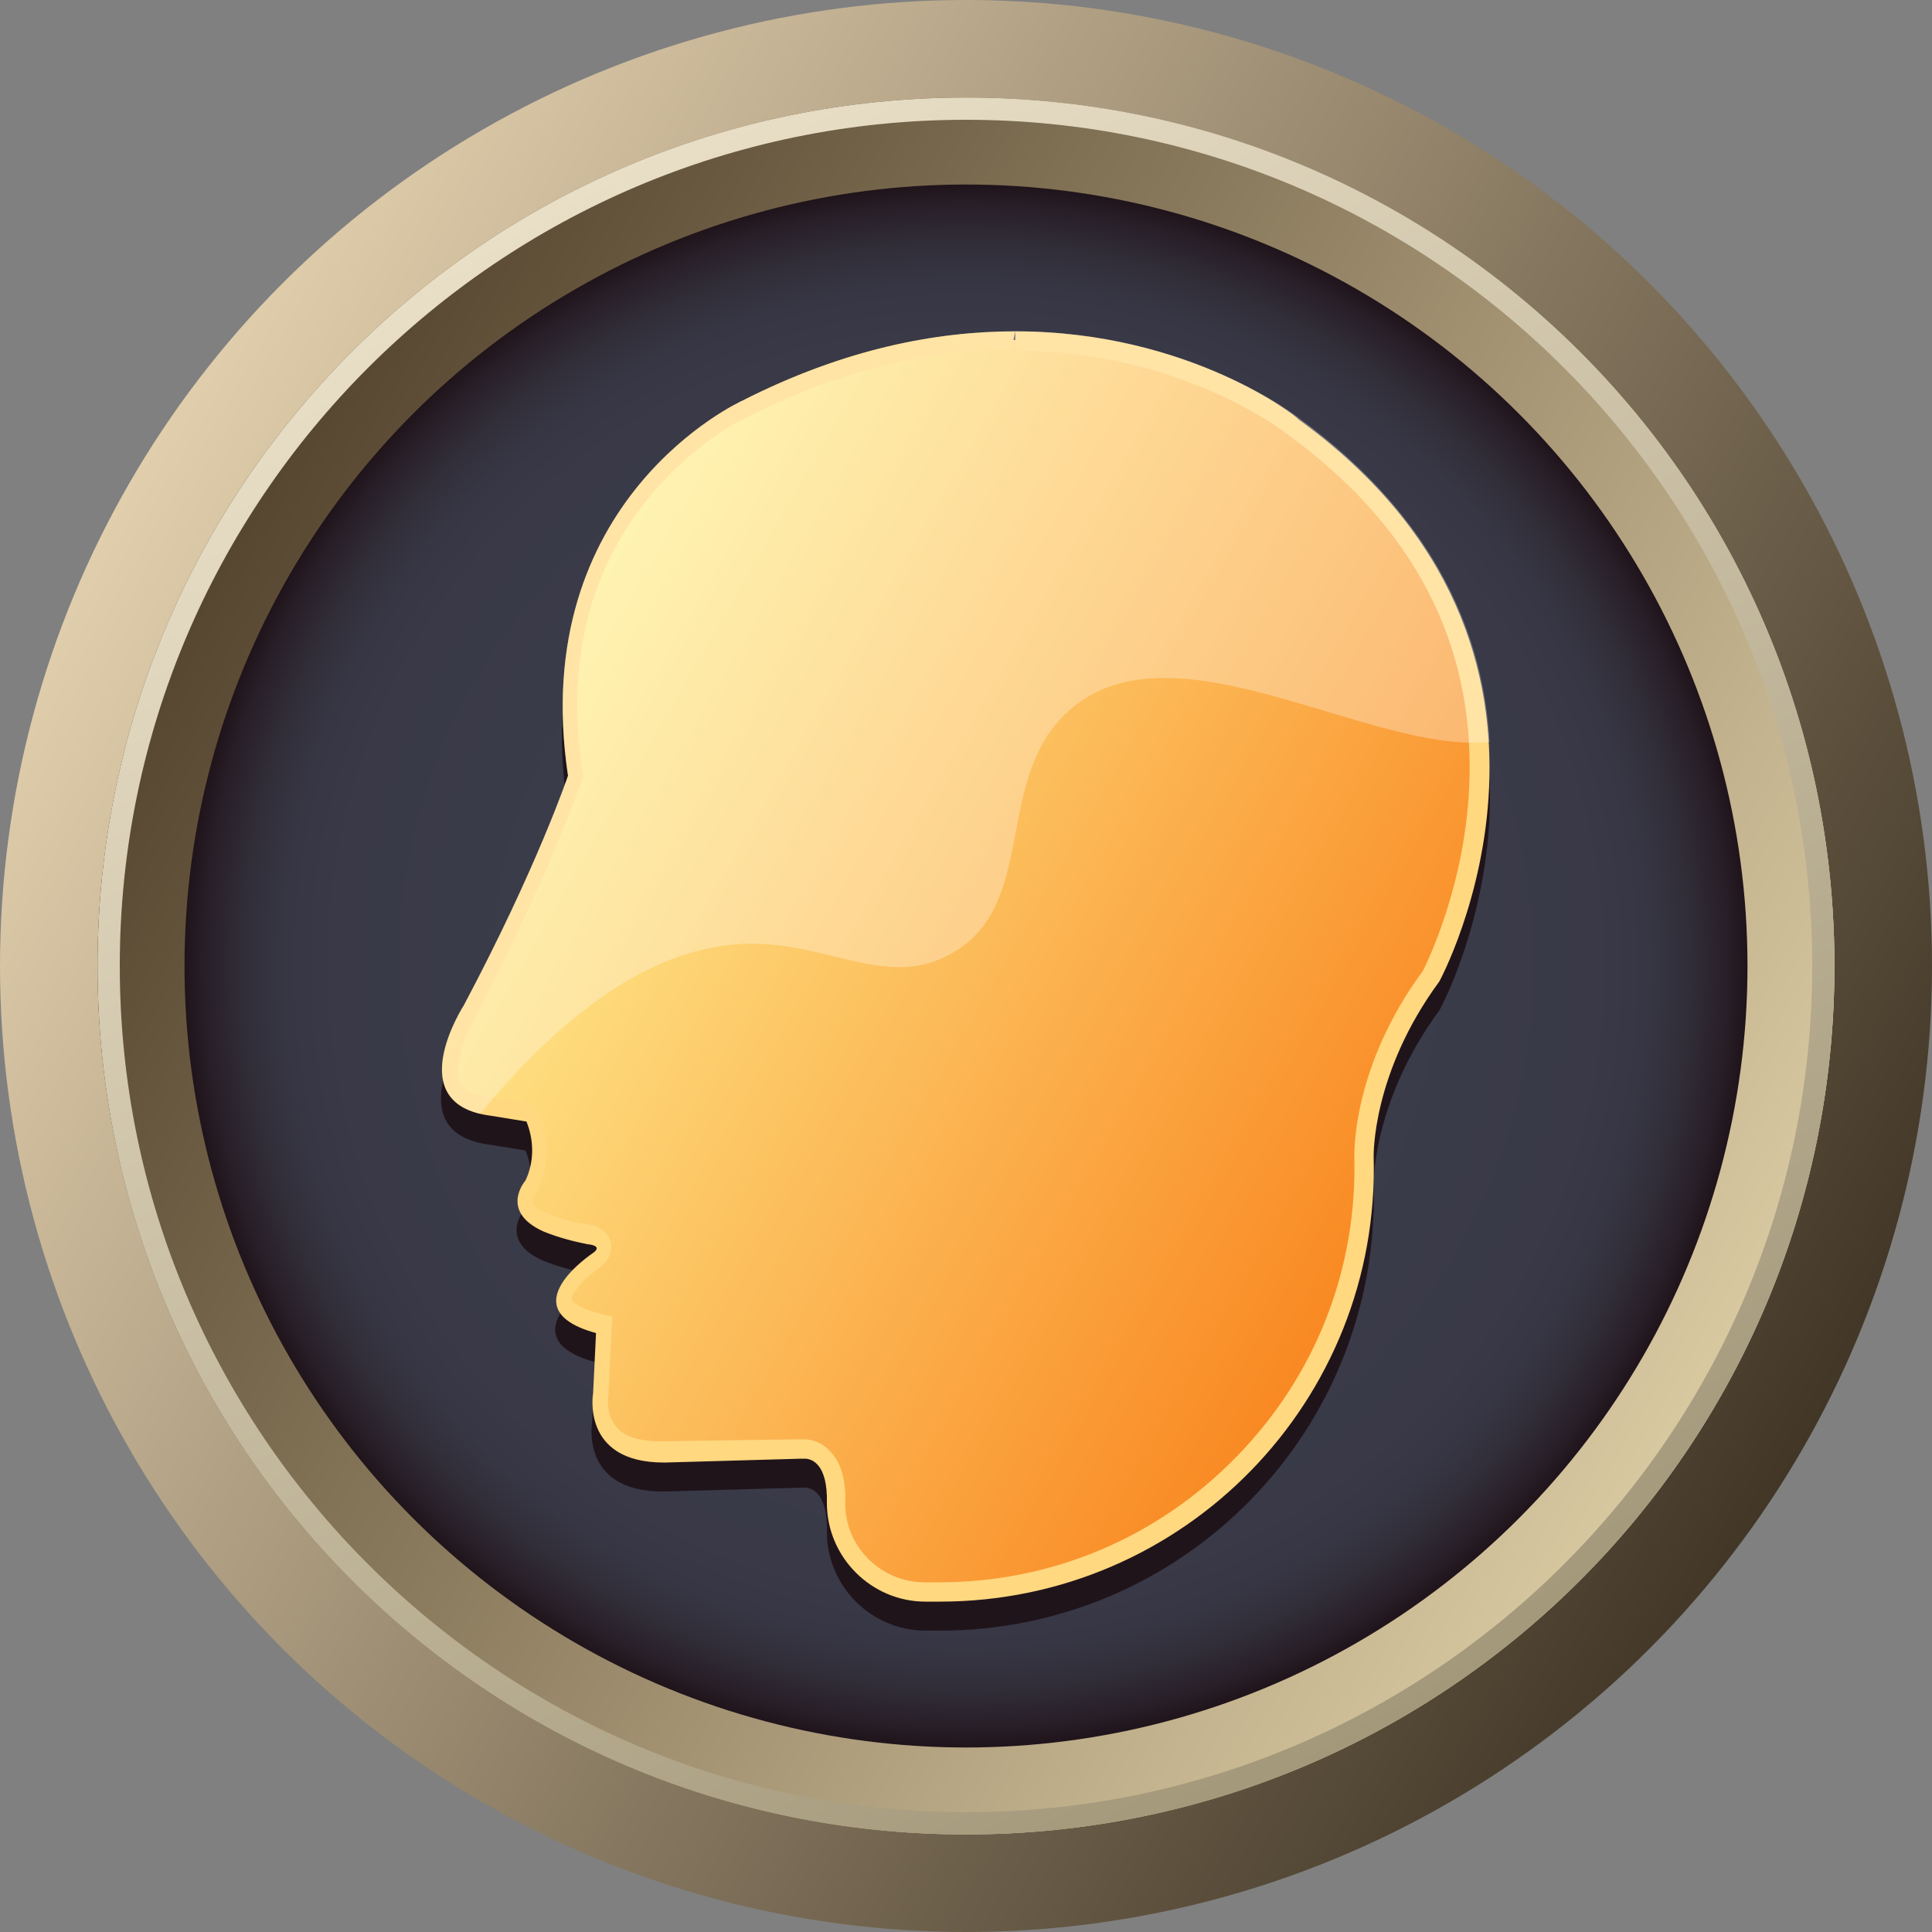
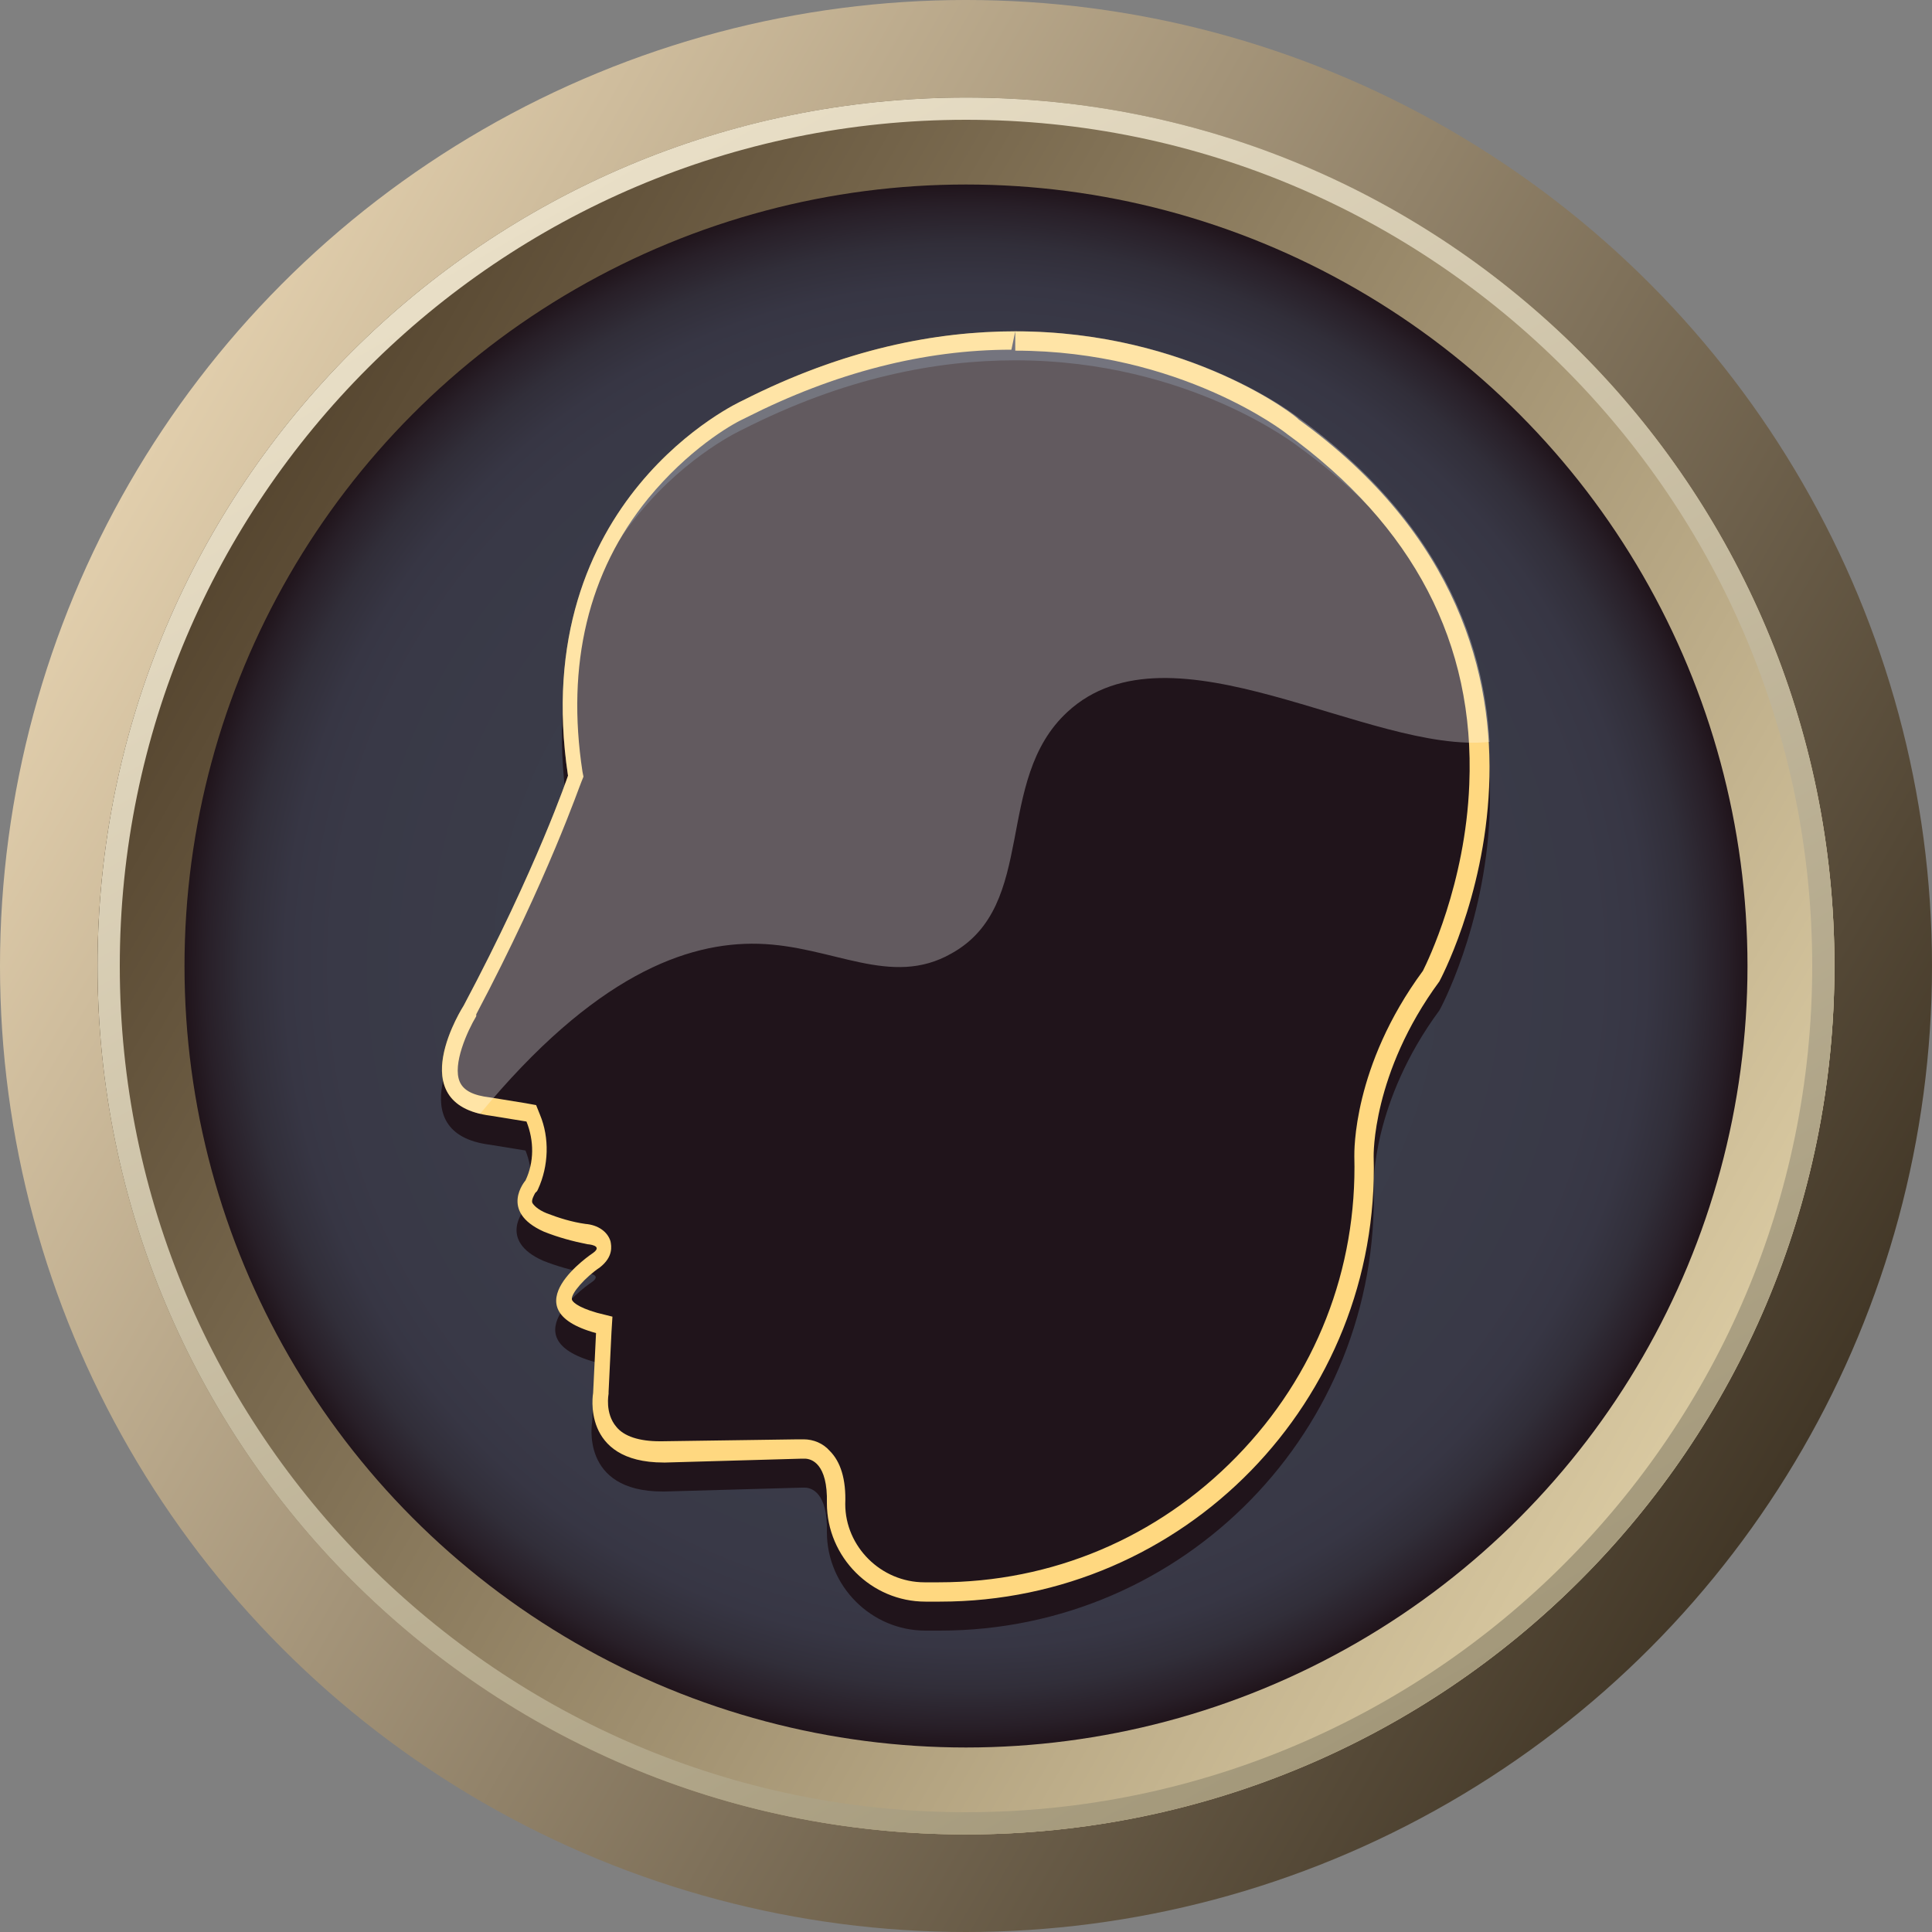
<svg xmlns="http://www.w3.org/2000/svg" version="1.1" id="图层_1" x="0px" y="0px" viewBox="0 0 200 200" style="enable-background:new 0 0 200 200;" xml:space="preserve">
  <rect x="0" y="0" width="200" height="200" fill="#808080" stroke="none" />
  <style type="text/css">
	.st0{fill:url(#SVGID_1_);}
	.st1{fill:url(#SVGID_2_);}
	.st2{fill:url(#SVGID_3_);}
	.st3{fill:url(#SVGID_4_);}
	.st4{fill:url(#SVGID_5_);}
	.st5{fill:#20141B;}
	.st6{fill:url(#SVGID_6_);}
	.st7{fill:#FFD880;}
	.st8{opacity:0.3;fill:#FFFFFF;enable-background:new    ;}
</style>
  <g>
    <g>
      <linearGradient id="SVGID_1_" gradientUnits="userSpaceOnUse" x1="13.383" y1="150.008" x2="186.617" y2="49.992" gradientTransform="matrix(1 0 0 -1 0 200)">
        <stop offset="0" style="stop-color:#E1CEAC" />
        <stop offset="1" style="stop-color:#423727" />
      </linearGradient>
      <circle class="st0" cx="100" cy="100" r="100" />
    </g>
    <g>
      <linearGradient id="SVGID_2_" gradientUnits="userSpaceOnUse" x1="22.14" y1="144.952" x2="177.86" y2="55.047" gradientTransform="matrix(1 0 0 -1 0 200)">
        <stop offset="0" style="stop-color:#55452F" />
        <stop offset="1" style="stop-color:#DACAA2" />
      </linearGradient>
      <circle class="st1" cx="100" cy="100" r="89.9" />
      <linearGradient id="SVGID_3_" gradientUnits="userSpaceOnUse" x1="22.141" y1="144.953" x2="177.859" y2="55.05" gradientTransform="matrix(1 0 0 -1 0 200)">
        <stop offset="0" style="stop-color:#55452F" />
        <stop offset="1" style="stop-color:#DACAA2" />
      </linearGradient>
      <path class="st2" d="M100,11.1c49,0,88.9,39.9,88.9,88.9S149,188.9,100,188.9S11.1,149,11.1,100S51,11.1,100,11.1 M100,10.1    c-49.7,0-89.9,40.2-89.9,89.9s40.2,89.9,89.9,89.9s89.9-40.2,89.9-89.9S149.6,10.1,100,10.1L100,10.1z" />
    </g>
    <g>
      <radialGradient id="SVGID_4_" cx="100" cy="100" r="80.9" gradientTransform="matrix(1 0 0 -1 0 200)" gradientUnits="userSpaceOnUse">
        <stop offset="0" style="stop-color:#3E434D" />
        <stop offset="0.807" style="stop-color:#393947" />
        <stop offset="0.871" style="stop-color:#373644" />
        <stop offset="0.924" style="stop-color:#312E39" />
        <stop offset="0.973" style="stop-color:#281F28" />
        <stop offset="1" style="stop-color:#20141B" />
      </radialGradient>
      <circle class="st3" cx="100" cy="100" r="80.9" />
    </g>
    <linearGradient id="SVGID_5_" gradientUnits="userSpaceOnUse" x1="144.952" y1="22.142" x2="55.048" y2="177.861" gradientTransform="matrix(1 0 0 -1 0 200)">
      <stop offset="0" style="stop-color:#A3987A" />
      <stop offset="1" style="stop-color:#E9DFC7" />
    </linearGradient>
    <path class="st4" d="M100,12.4c48.3,0,87.6,39.3,87.6,87.6s-39.3,87.6-87.6,87.6S12.4,148.3,12.4,100S51.7,12.4,100,12.4 M100,10.1   c-49.7,0-89.9,40.2-89.9,89.9s40.2,89.9,89.9,89.9s89.9-40.2,89.9-89.9S149.6,10.1,100,10.1L100,10.1z" />
  </g>
  <path class="st5" d="M134.5,46.3c0,0-11.3-9-29.4-9v0h0c-8.2,0-17.7,1.8-28.3,7.2c0,0-22.3,10.1-18.1,38.8c0,0-3.2,9.5-10.8,23.8  c0,0-6.6,10.2,2.8,11.4l3.7,0.6c0.8,2,0.8,4.2-0.1,6.1c0,0-2.8,3.2,1.9,5.3c1.5,0.6,3,1,4.5,1.3c0,0,1.7,0.1,0.6,0.9  c0,0-8.8,5.8,0.3,8.3l-0.3,6.2c0,0-1.3,7.2,7.3,7.2c0.1,0,0.1,0,0.2,0L83,154c0,0,0.1,0,0.3,0c0.7,0,2.4,0.5,2.3,4.6  c0,5.6,4.6,10.2,10.2,10.2h1.5c25.3,0,45.6-20.8,44.9-46.1c0,0-0.2-8.6,6.8-18.1C149.1,104.5,167.6,70.3,134.5,46.3z" />
  <g>
    <linearGradient id="SVGID_6_" gradientUnits="userSpaceOnUse" x1="54.765" y1="129.089" x2="146.358" y2="76.207" gradientTransform="matrix(1 0 0 -1 0 200)">
      <stop offset="0" style="stop-color:#FFEF92" />
      <stop offset="1" style="stop-color:#F98821" />
    </linearGradient>
-     <path class="st6" d="M95.9,164.7c-5.1,0-9.2-4.1-9.2-9.2c0.1-2.2-0.4-3.8-1.3-4.8c-0.6-0.6-1.3-0.9-2-0.9c-0.2,0-0.3,0-0.4,0   l-14.3,0.2c-2.5,0-4.2-0.6-5.3-1.9c-1.4-1.7-1-4.1-1-4.1l0-0.1l0.4-7.1l-0.8-0.2c-2-0.6-3.2-1.3-3.4-2.2c-0.2-1.4,2.2-3.5,3.3-4.3   c0.9-0.7,0.8-1.3,0.8-1.7c-0.3-0.8-1.2-1-1.8-1.1c-1.5-0.2-2.9-0.7-4.2-1.2c-0.8-0.3-1.8-0.9-2-1.8c-0.2-0.9,0.5-1.9,0.6-1.9   l0.1-0.1l0.1-0.1c1-2.2,1.1-4.7,0.2-6.9l-0.2-0.5l-4.2-0.7c-2.1-0.2-3.4-1-3.9-2.1c-1.1-2.4,0.9-6.4,1.8-7.7   c7.5-14.2,10.8-23.9,10.9-24l0.1-0.2l0-0.2C55.8,53.7,75,43.5,77,42.4h0l0.2-0.1c9.3-4.7,18.6-7.1,27.8-7.1   c17.5,0,28.6,8.7,28.7,8.8c13.5,9.8,20,22.3,19.4,37.2c-0.4,10.7-4.6,18.9-5,19.7c-7.1,9.6-6.9,18.3-6.9,18.6   c0.3,11.9-4.1,23.2-12.5,31.8c-8.3,8.6-19.5,13.3-31.5,13.3L95.9,164.7L95.9,164.7z" />
    <path class="st7" d="M105.1,34.3v2c17.1,0,28,8.5,28.1,8.6l0,0l0,0c13.1,9.5,19.5,21.7,18.9,36.3c-0.4,10.3-4.3,18.3-4.8,19.3   c-7.3,9.9-7.1,18.8-7.1,19.2c0.3,11.7-4,22.7-12.2,31.1c-8.2,8.4-19.1,13-30.8,13h-1.5c-4.5,0-8.2-3.7-8.2-8.1   c0.1-2.6-0.5-4.4-1.6-5.5c-0.7-0.8-1.7-1.2-2.7-1.2c-0.2,0-0.4,0-0.6,0l-14.1,0.2h-0.2c-2.1,0-3.7-0.5-4.5-1.5   c-1.2-1.4-0.8-3.4-0.8-3.4l0-0.1l0-0.1l0.3-6.2l0.1-1.6l-1.6-0.4c-2.1-0.6-2.6-1.2-2.6-1.4c-0.1-0.6,1.4-2.3,2.9-3.3l0,0l0,0   c1.4-1.1,1.2-2.2,1.1-2.7c-0.3-1-1.3-1.7-2.6-1.8c-1.4-0.2-2.7-0.6-4-1.1c-1-0.4-1.4-0.9-1.5-1.1c-0.1-0.3,0.2-0.8,0.3-1l0.2-0.2   l0.1-0.2c1.1-2.4,1.2-5.3,0.2-7.7l-0.4-1l-1.1-0.2l-3.7-0.6l0,0h0c-1.7-0.2-2.7-0.7-3.1-1.6c-0.8-1.8,0.8-5.3,1.7-6.8l0-0.1l0-0.1   c7.5-14.2,10.7-23.7,10.9-24.1l0.2-0.5l-0.1-0.5c-1.7-11.1,0.6-20.7,6.8-28.3c4.1-5,8.5-7.6,9.8-8.2h0l0.4-0.2   c9.1-4.6,18.3-7,27.4-7L105.1,34.3 M105.1,34.3c-8.2,0-17.7,1.8-28.3,7.2l0,0c0,0-22.3,10.1-18,38.8c0,0-3.2,9.5-10.8,23.8   c0,0-6.6,10.2,2.8,11.4l3.7,0.6c0.8,2,0.8,4.2-0.1,6.1c0,0-2.8,3.2,1.9,5.3c1.5,0.6,3,1,4.5,1.3c0,0,1.7,0.1,0.6,0.9   c0,0-8.8,5.8,0.3,8.3l-0.3,6.2c0,0-1.3,7.2,7.3,7.2c0.1,0,0.1,0,0.2,0L83,151c0,0,0.1,0,0.3,0c0.7,0,2.4,0.5,2.3,4.6   c0,5.6,4.6,10.2,10.2,10.2h1.5c25.3,0,45.6-20.8,44.9-46.1l0,0c0,0-0.2-8.6,6.8-18.1c0,0,18.6-34.2-14.6-58.2   C134.5,43.3,123.2,34.3,105.1,34.3L105.1,34.3z" />
  </g>
  <path class="st8" d="M154.2,76.8c-0.6-10.7-5.3-23-19.7-33.5c0,0-23.8-19-57.7-1.8c0,0-22.3,10.1-18,38.8c0,0-3.2,9.5-10.8,23.8  c0,0-6,9.4,1.7,11.2C61.5,101,71.1,97.5,78.5,97.7c7.7,0.2,13.7,4.6,20,1c9-5,4.3-17.9,12-25C121.2,63.8,141.8,78.1,154.2,76.8z" />
</svg>